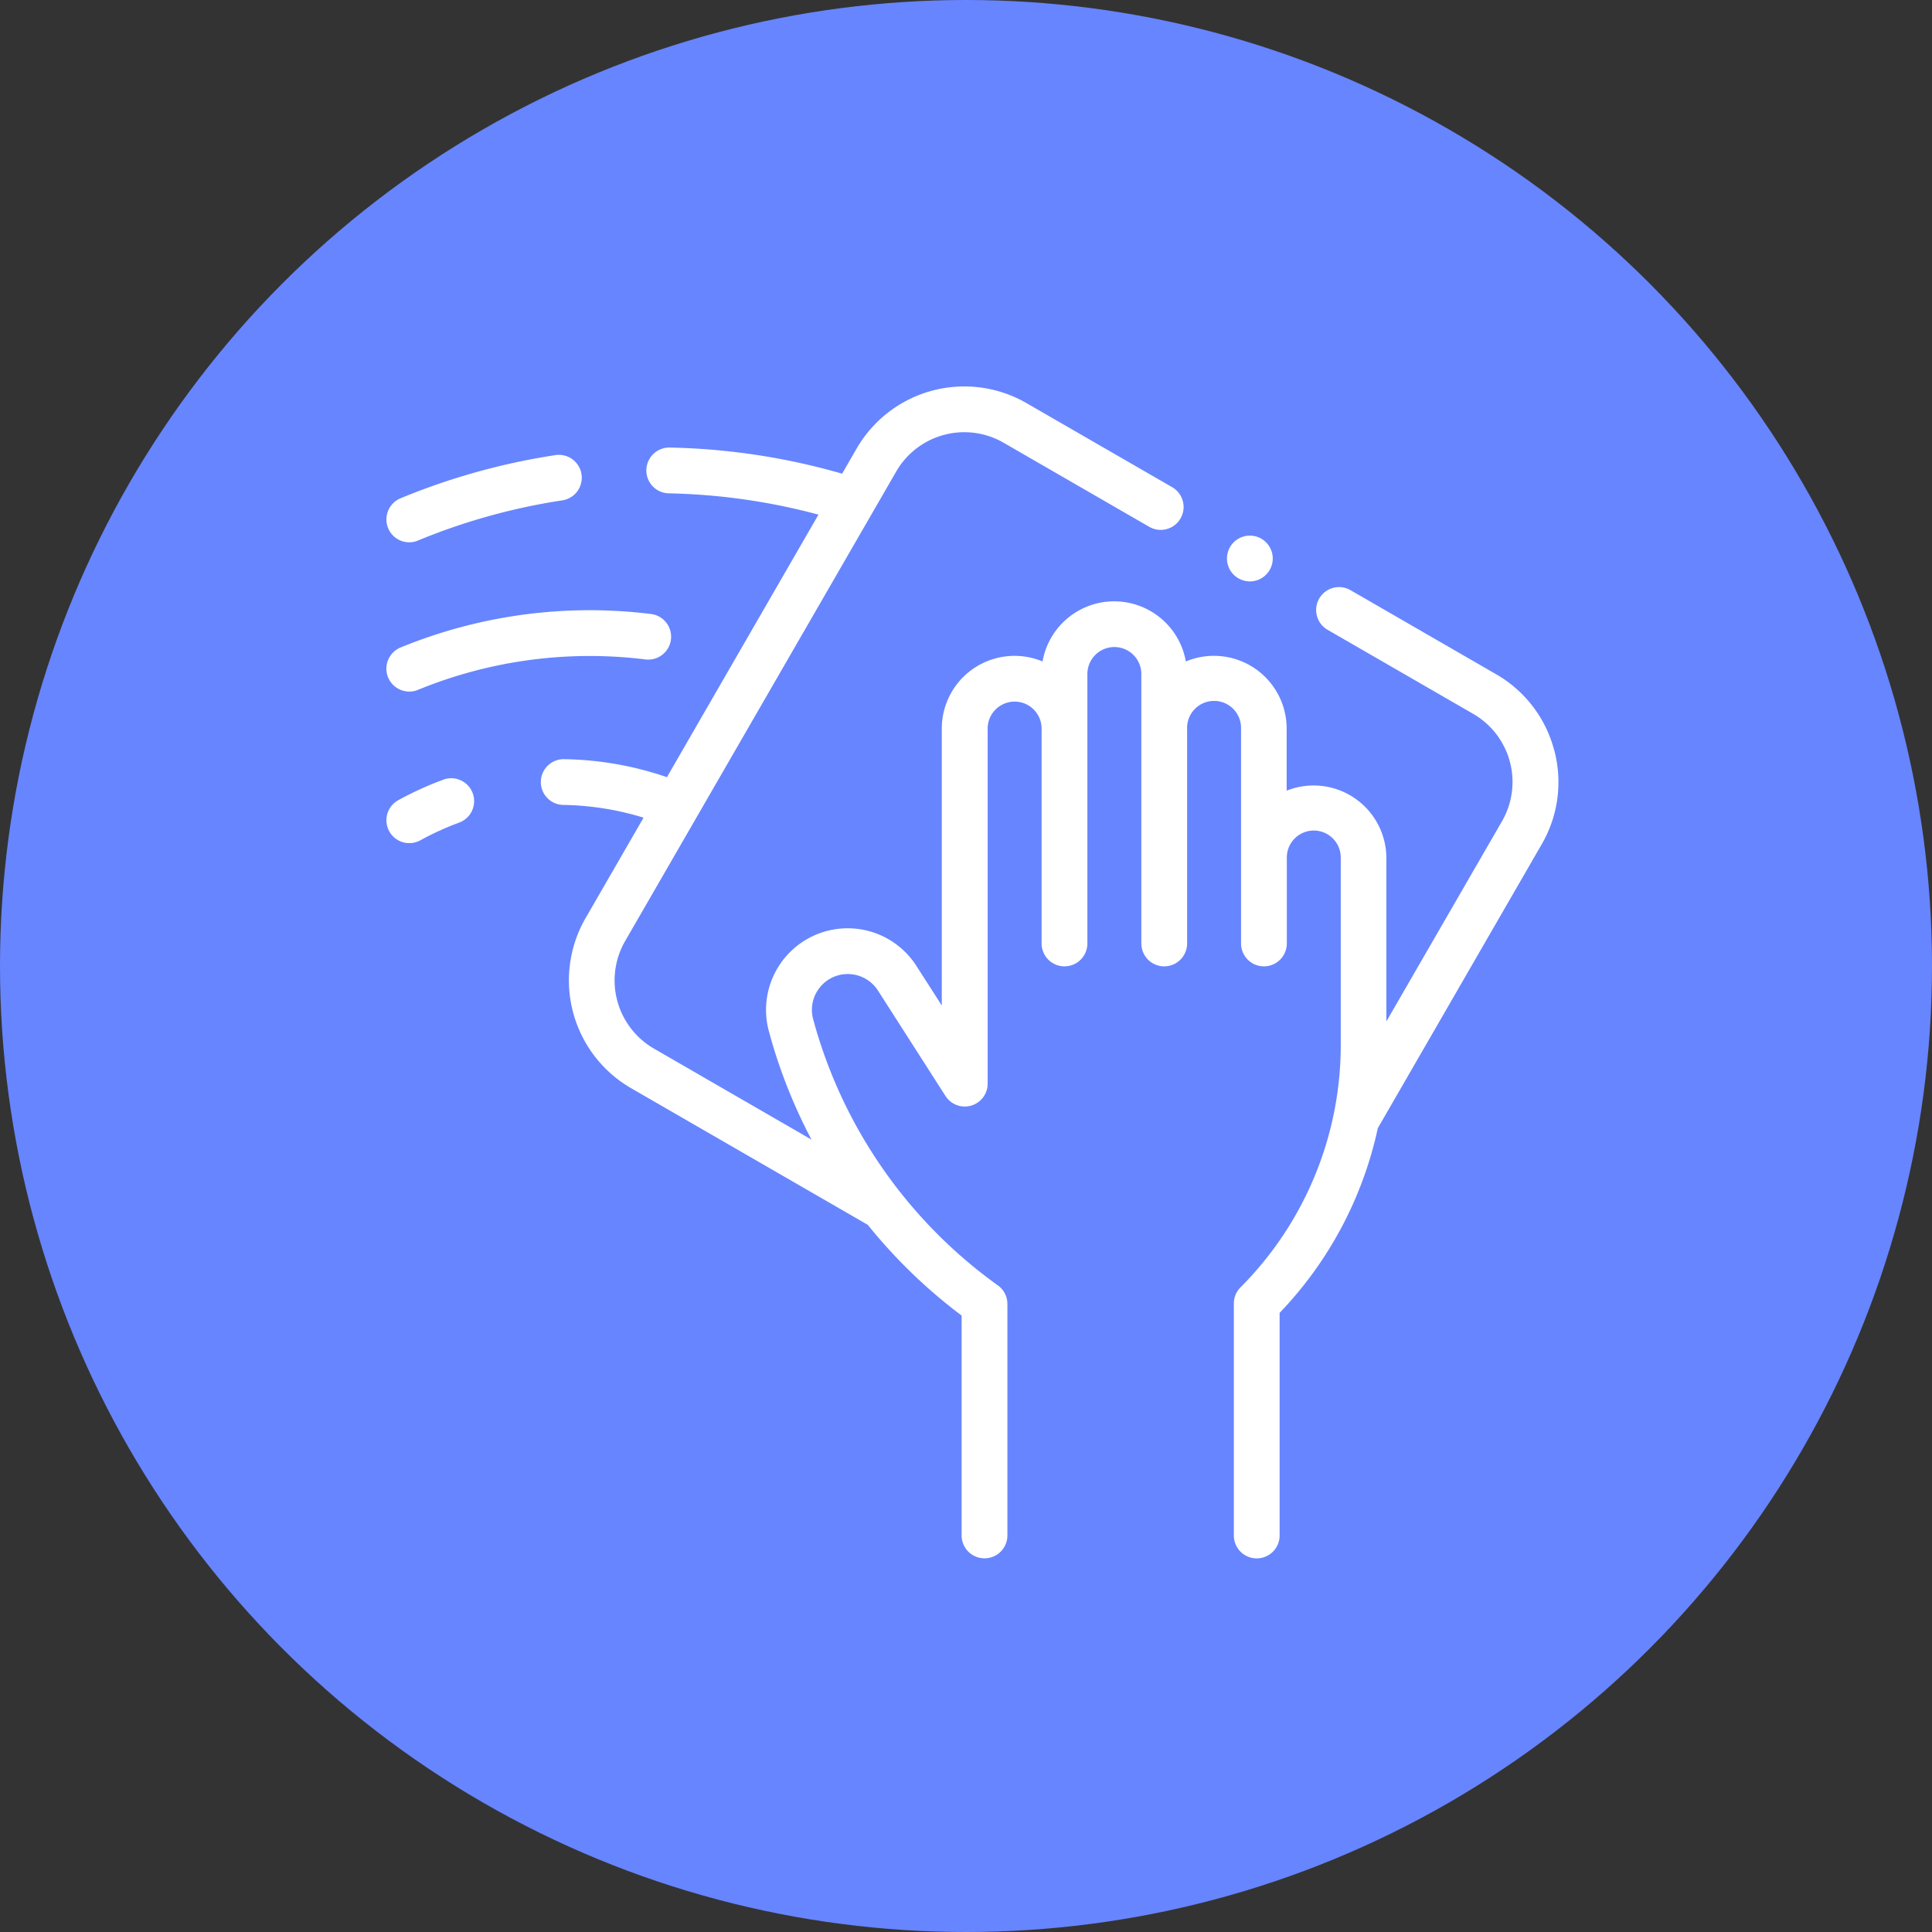
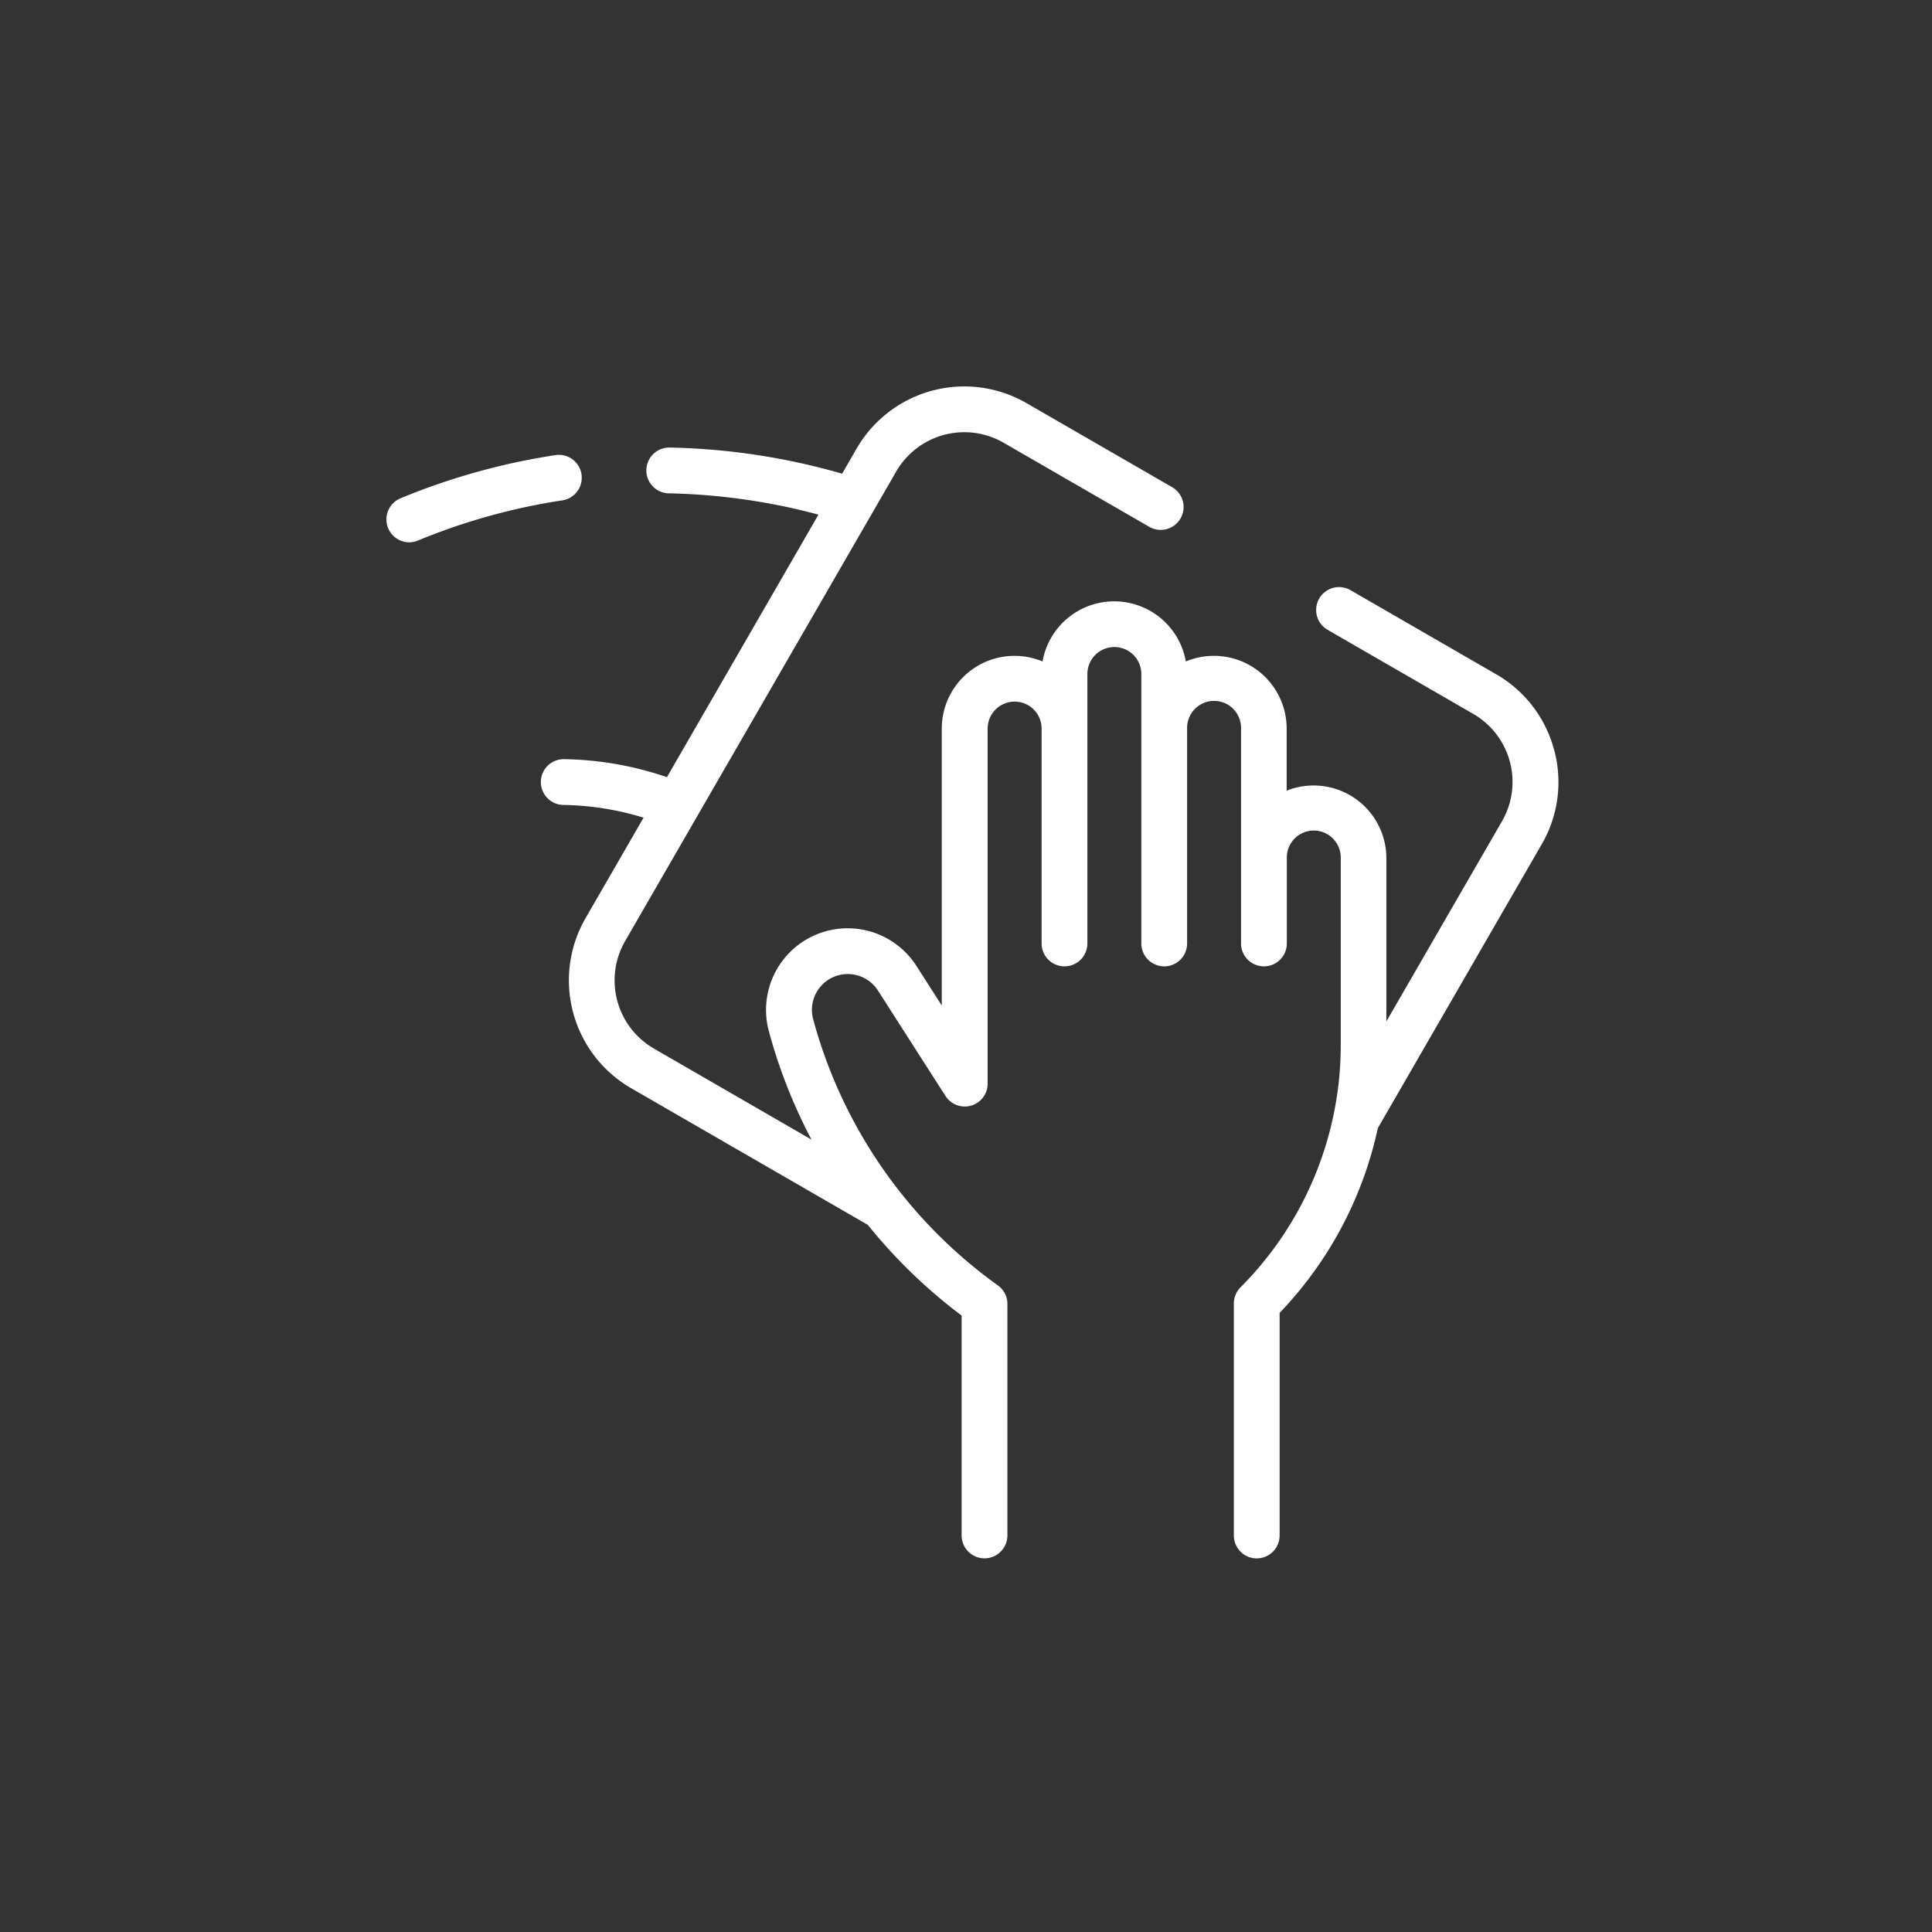
<svg xmlns="http://www.w3.org/2000/svg" width="105" height="105" viewBox="0 0 105 105">
  <rect x="0" y="0" width="105" height="105" fill="#333333" stroke="none" />
  <g transform="translate(-908 -1157)">
-     <circle data-name="Ellipse 2" cx="52.5" cy="52.5" r="52.5" transform="translate(908 1157)" fill="#6785ff" />
    <g fill="#fff">
      <path d="M992.46 1197.748a6.72 6.72 0 0 0-3.15-4.105l-7.914-4.569a1.244 1.244 0 1 0-1.244 2.155l7.914 4.568a4.273 4.273 0 0 1 1.564 5.837l-6.284 10.878v-8.869a3.954 3.954 0 0 0-5.419-3.672v-3.374a3.954 3.954 0 0 0-5.479-3.648 3.954 3.954 0 0 0-7.788 0 3.954 3.954 0 0 0-5.476 3.648v15.05l-1.381-2.155a4.436 4.436 0 0 0-8 3.612l.1.362a28.5 28.5 0 0 0 2.2 5.469l-8.567-4.949a4.28 4.28 0 0 1-1.564-5.837l14.735-25.522a4.273 4.273 0 0 1 5.839-1.564l7.914 4.569a1.244 1.244 0 0 0 1.244-2.155l-7.916-4.569a6.76 6.76 0 0 0-9.235 2.475l-.786 1.361a36.3 36.3 0 0 0-9.357-1.42h-.026a1.244 1.244 0 0 0-.025 2.488 34 34 0 0 1 8.123 1.157l-8.236 14.269a18 18 0 0 0-5.559-.978 1.244 1.244 0 1 0-.044 2.487 15.6 15.6 0 0 1 4.333.692l-3.155 5.465a6.77 6.77 0 0 0 2.475 9.235l12.866 7.428a28.6 28.6 0 0 0 5.1 4.931v11.95a1.244 1.244 0 0 0 2.488 0v-12.58a1.24 1.24 0 0 0-.521-1.012 26.23 26.23 0 0 1-9.928-14.075l-.1-.362a1.948 1.948 0 0 1 3.513-1.586l3.672 5.732a1.244 1.244 0 0 0 2.291-.671v-19.297a1.466 1.466 0 0 1 2.932 0v11.678a1.244 1.244 0 1 0 2.488 0v-14.644a1.466 1.466 0 0 1 2.932 0v14.644a1.244 1.244 0 0 0 2.488 0v-11.678a1.466 1.466 0 1 1 2.931 0v11.678a1.244 1.244 0 0 0 2.488 0v-4.632a1.466 1.466 0 1 1 2.931 0v10.2a18.65 18.65 0 0 1-5.444 13.117 1.24 1.24 0 0 0-.366.881v12.61a1.244 1.244 0 0 0 2.488 0v-12.1a20.85 20.85 0 0 0 5.336-10.037l8.908-15.43a6.72 6.72 0 0 0 .676-5.13Zm-62.215-11.274a1.2 1.2 0 0 0 .476-.1 33.8 33.8 0 0 1 7.818-2.177 1.244 1.244 0 1 0-.376-2.459 36.3 36.3 0 0 0-8.395 2.343 1.244 1.244 0 0 0 .477 2.393" />
-       <path d="M930.245 1194.585a1.2 1.2 0 0 0 .473-.094 24.6 24.6 0 0 1 12.329-1.656 1.244 1.244 0 1 0 .3-2.469 27.07 27.07 0 0 0-13.576 1.824 1.244 1.244 0 0 0 .474 2.395m1.848 4.789a18 18 0 0 0-2.448 1.115 1.244 1.244 0 1 0 1.2 2.18 15.6 15.6 0 0 1 2.109-.962 1.244 1.244 0 0 0-.86-2.335Zm43.834-10.776a1.244 1.244 0 1 0-.879-.364 1.26 1.26 0 0 0 .879.364" />
    </g>
  </g>
</svg>